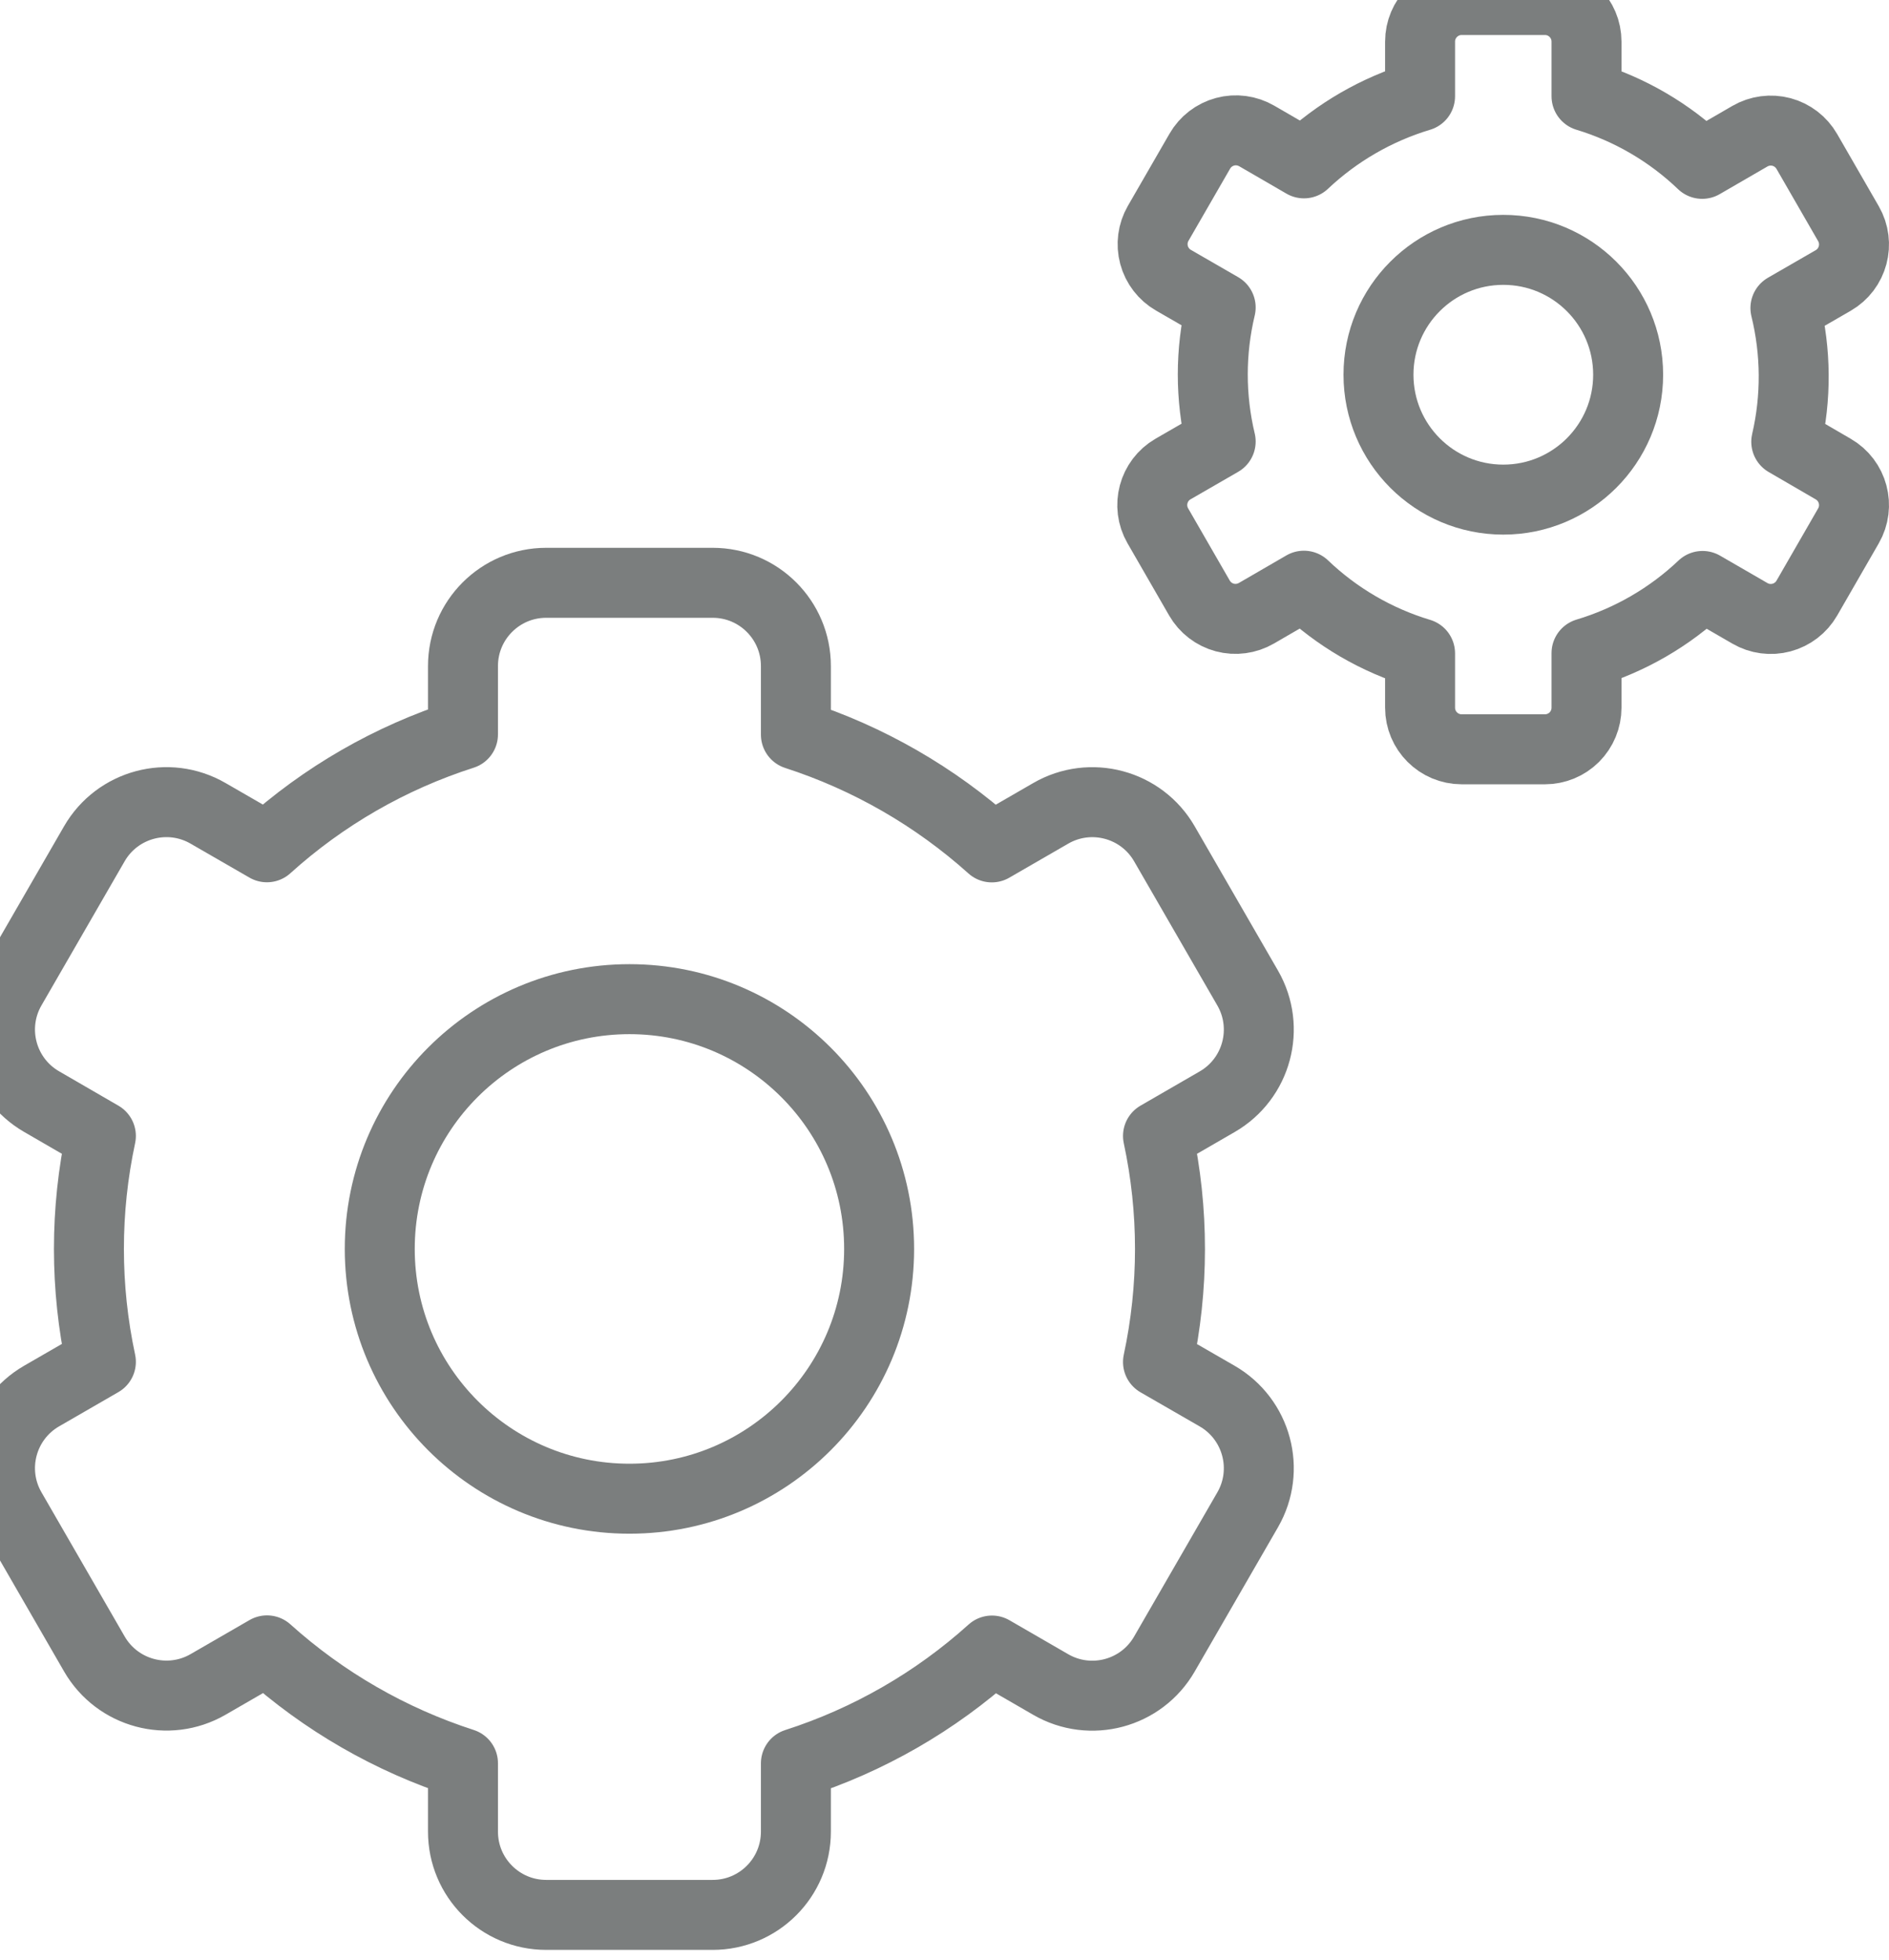
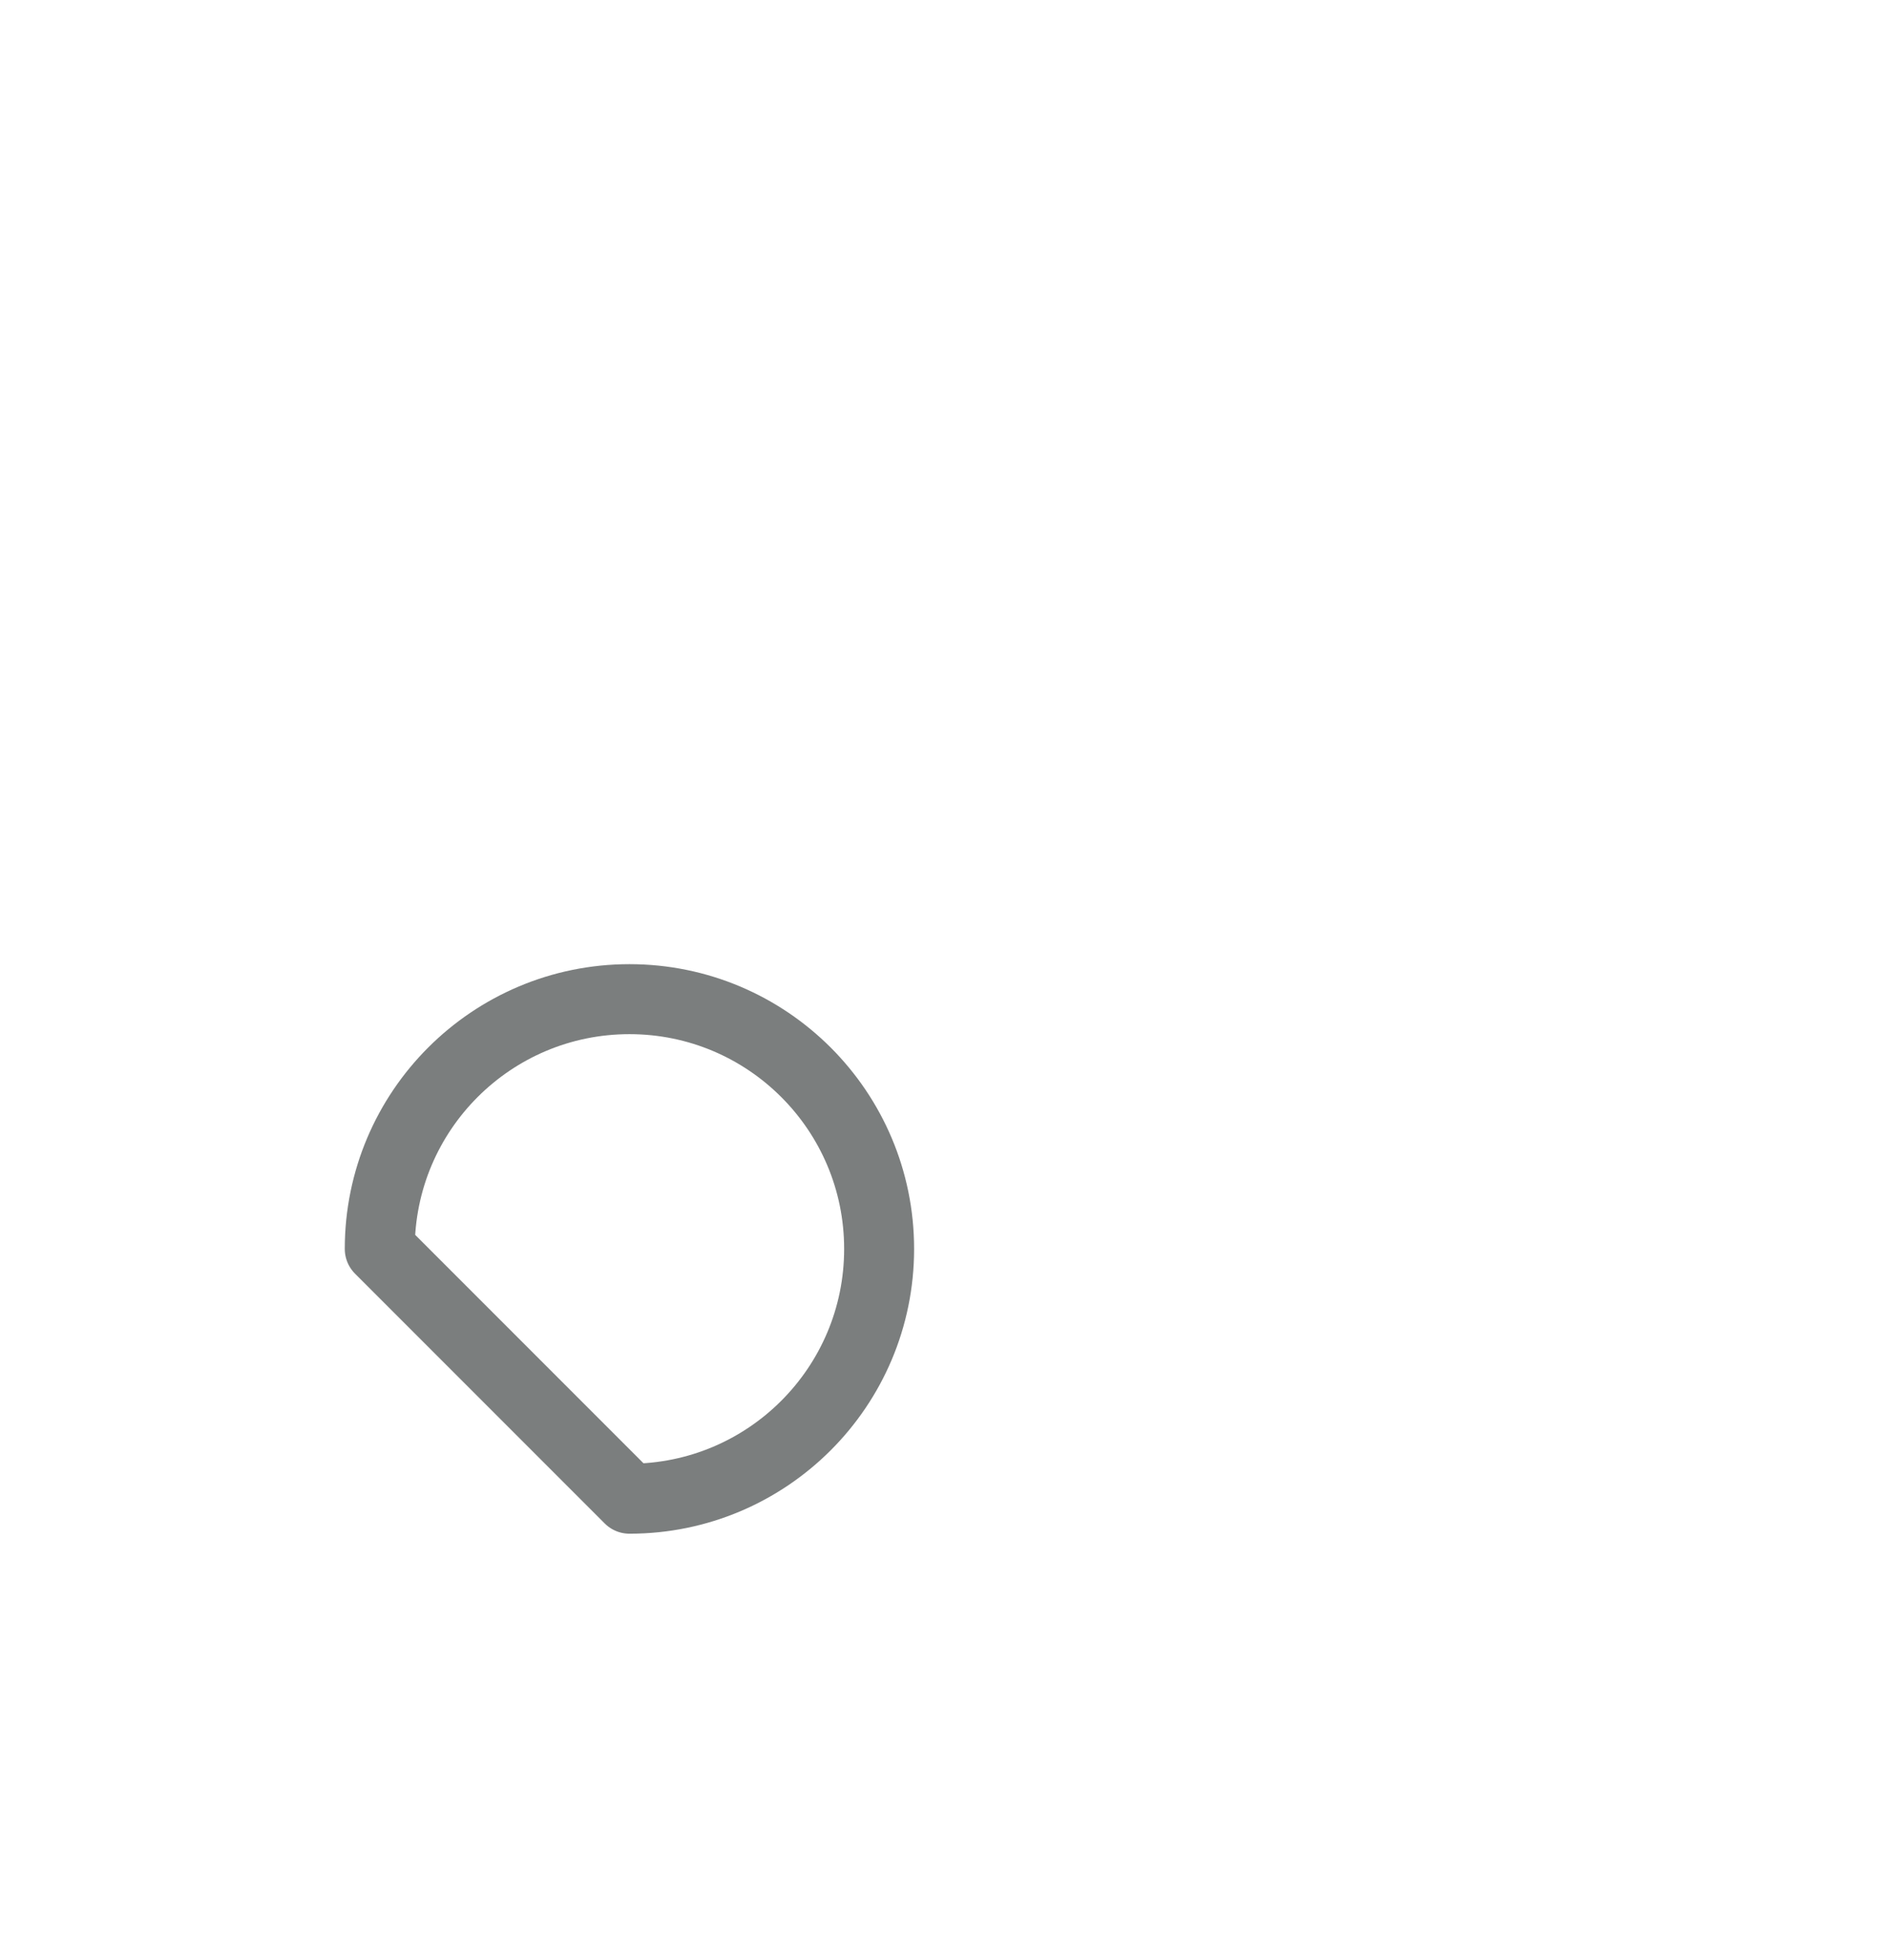
<svg xmlns="http://www.w3.org/2000/svg" width="54" height="56" viewBox="0 0 54 56" fill="none">
-   <path fill-rule="evenodd" clip-rule="evenodd" d="M17.994 42.827C21.935 42.827 25.131 39.631 25.131 35.689C25.131 31.747 21.935 28.552 17.994 28.552C14.052 28.552 10.856 31.747 10.856 35.689C10.856 39.631 14.052 42.827 17.994 42.827Z" stroke="#7B7E7E" stroke-width="2" stroke-linecap="round" stroke-linejoin="round" />
-   <path fill-rule="evenodd" clip-rule="evenodd" d="M33.103 32.461L34.795 31.483C35.933 30.826 36.323 29.371 35.666 28.233L33.286 24.112C32.63 22.975 31.174 22.585 30.037 23.242L28.352 24.215C26.731 22.761 24.823 21.663 22.752 20.993V19.033C22.752 17.719 21.687 16.654 20.373 16.654H15.614C14.3 16.654 13.235 17.719 13.235 19.033V20.986C11.159 21.651 9.248 22.75 7.63 24.212L5.948 23.242C4.811 22.584 3.356 22.973 2.698 24.11L0.319 28.231C-0.338 29.369 0.052 30.823 1.19 31.48L2.884 32.461C2.428 34.588 2.428 36.788 2.884 38.915L1.19 39.893C0.052 40.55 -0.338 42.005 0.319 43.143L2.698 47.264C3.355 48.401 4.81 48.791 5.948 48.134L7.633 47.161C9.253 48.618 11.162 49.718 13.235 50.387V52.341C13.235 53.655 14.3 54.72 15.614 54.72H20.373C21.687 54.72 22.752 53.655 22.752 52.341V50.39C24.827 49.724 26.738 48.625 28.357 47.166L30.037 48.137C31.174 48.794 32.63 48.404 33.286 47.266L35.666 43.145C36.323 42.008 35.933 40.553 34.795 39.895L33.103 38.92C33.56 36.791 33.56 34.59 33.103 32.461Z" stroke="#7B7E7E" stroke-width="2" stroke-linecap="round" stroke-linejoin="round" />
-   <path fill-rule="evenodd" clip-rule="evenodd" d="M42.974 14.277C44.945 14.277 46.543 12.679 46.543 10.708C46.543 8.737 44.945 7.14 42.974 7.14C41.003 7.14 39.406 8.737 39.406 10.708C39.406 12.679 41.003 14.277 42.974 14.277Z" stroke="#7B7E7E" stroke-width="2" stroke-linecap="round" stroke-linejoin="round" />
-   <path fill-rule="evenodd" clip-rule="evenodd" d="M51.039 8.803L52.405 8.015C52.974 7.687 53.169 6.959 52.84 6.39L51.651 4.328C51.493 4.054 51.233 3.854 50.928 3.772C50.622 3.691 50.297 3.734 50.024 3.892L48.66 4.682C47.725 3.787 46.592 3.125 45.353 2.75V1.19C45.353 0.533 44.821 6.10352e-05 44.164 6.10352e-05H41.785C41.128 6.10352e-05 40.595 0.533 40.595 1.19V2.75C39.355 3.123 38.218 3.779 37.276 4.668L35.925 3.885C35.651 3.727 35.326 3.683 35.021 3.765C34.716 3.847 34.455 4.047 34.298 4.321L33.108 6.383C32.95 6.657 32.908 6.982 32.99 7.286C33.072 7.591 33.272 7.851 33.546 8.008L34.895 8.786C34.594 10.045 34.594 11.357 34.895 12.617L33.534 13.402C32.965 13.73 32.77 14.458 33.099 15.027L34.288 17.089C34.446 17.363 34.706 17.563 35.011 17.645C35.317 17.726 35.642 17.683 35.915 17.525L37.274 16.737C38.213 17.634 39.351 18.297 40.595 18.671V20.223C40.595 20.88 41.128 21.412 41.785 21.412H44.164C44.479 21.412 44.782 21.287 45.005 21.064C45.228 20.841 45.353 20.538 45.353 20.223V18.664C46.594 18.292 47.73 17.635 48.67 16.744L50.024 17.527C50.297 17.686 50.622 17.729 50.928 17.647C51.233 17.565 51.493 17.366 51.651 17.092L52.84 15.029C53.169 14.46 52.974 13.732 52.405 13.404L51.063 12.624C51.355 11.366 51.346 10.057 51.039 8.803V8.803Z" stroke="#7B7E7E" stroke-width="2" stroke-linecap="round" stroke-linejoin="round" />
+   <path fill-rule="evenodd" clip-rule="evenodd" d="M17.994 42.827C21.935 42.827 25.131 39.631 25.131 35.689C25.131 31.747 21.935 28.552 17.994 28.552C14.052 28.552 10.856 31.747 10.856 35.689Z" stroke="#7B7E7E" stroke-width="2" stroke-linecap="round" stroke-linejoin="round" />
</svg>